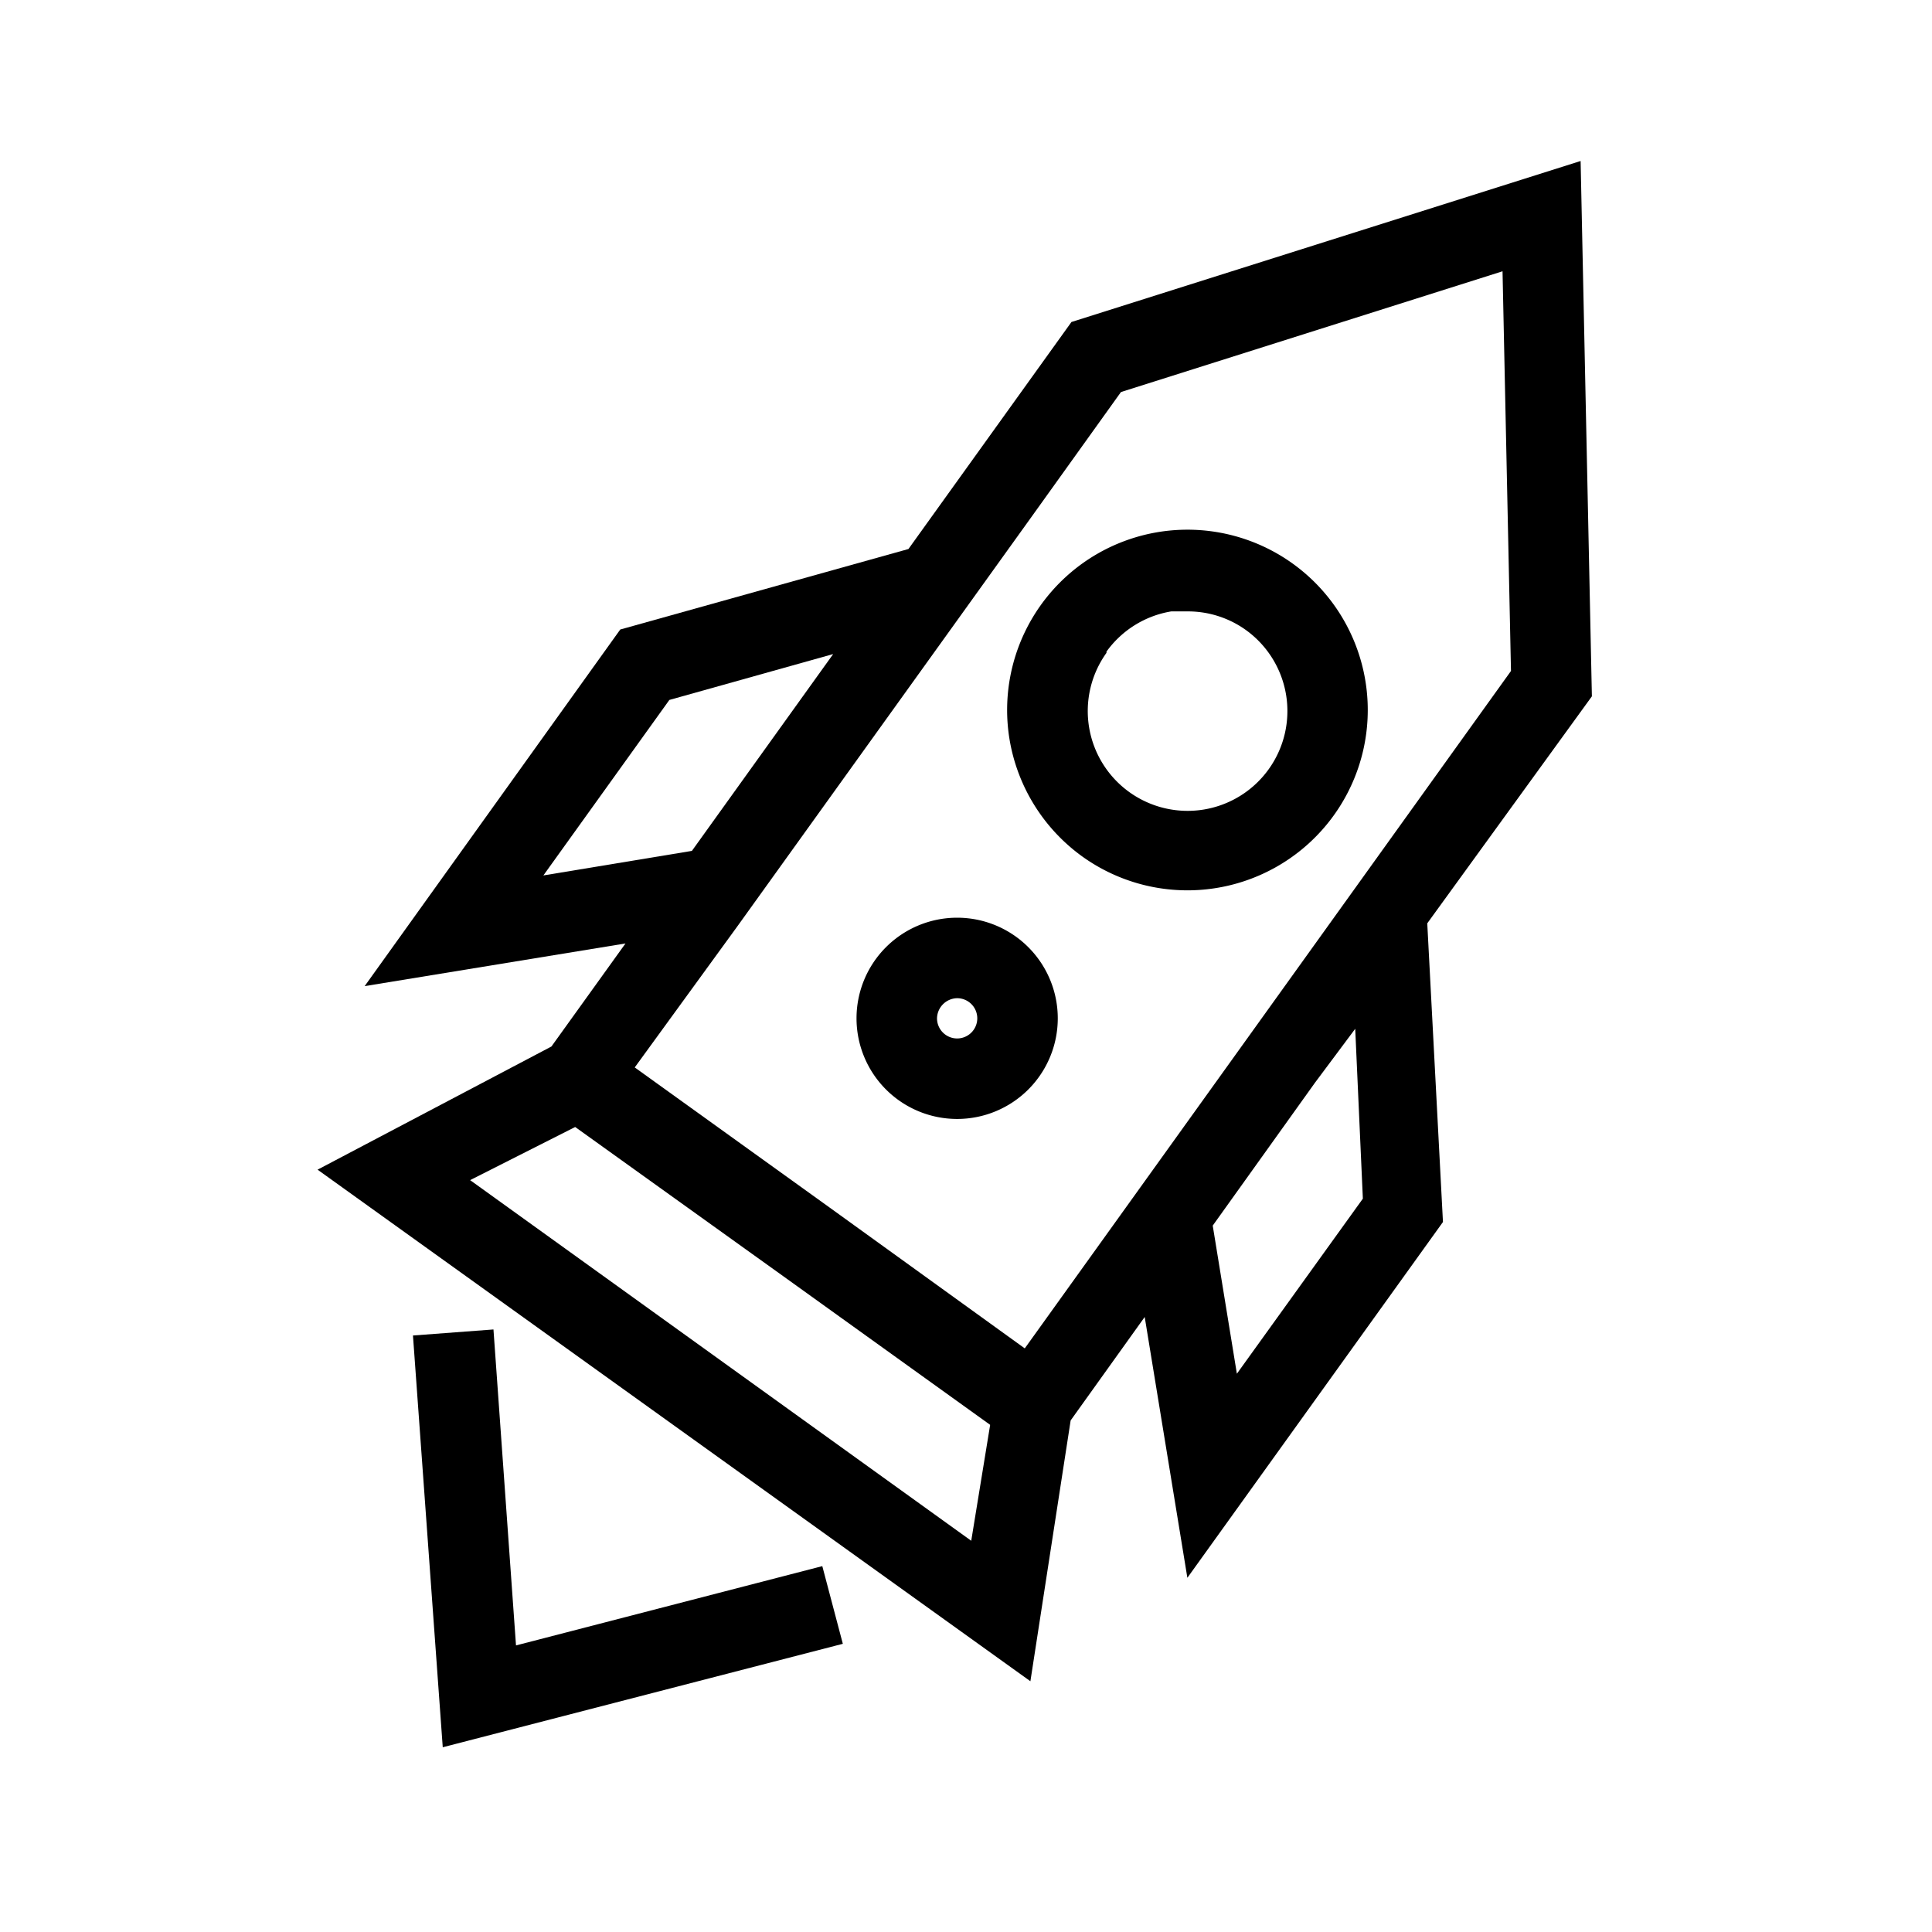
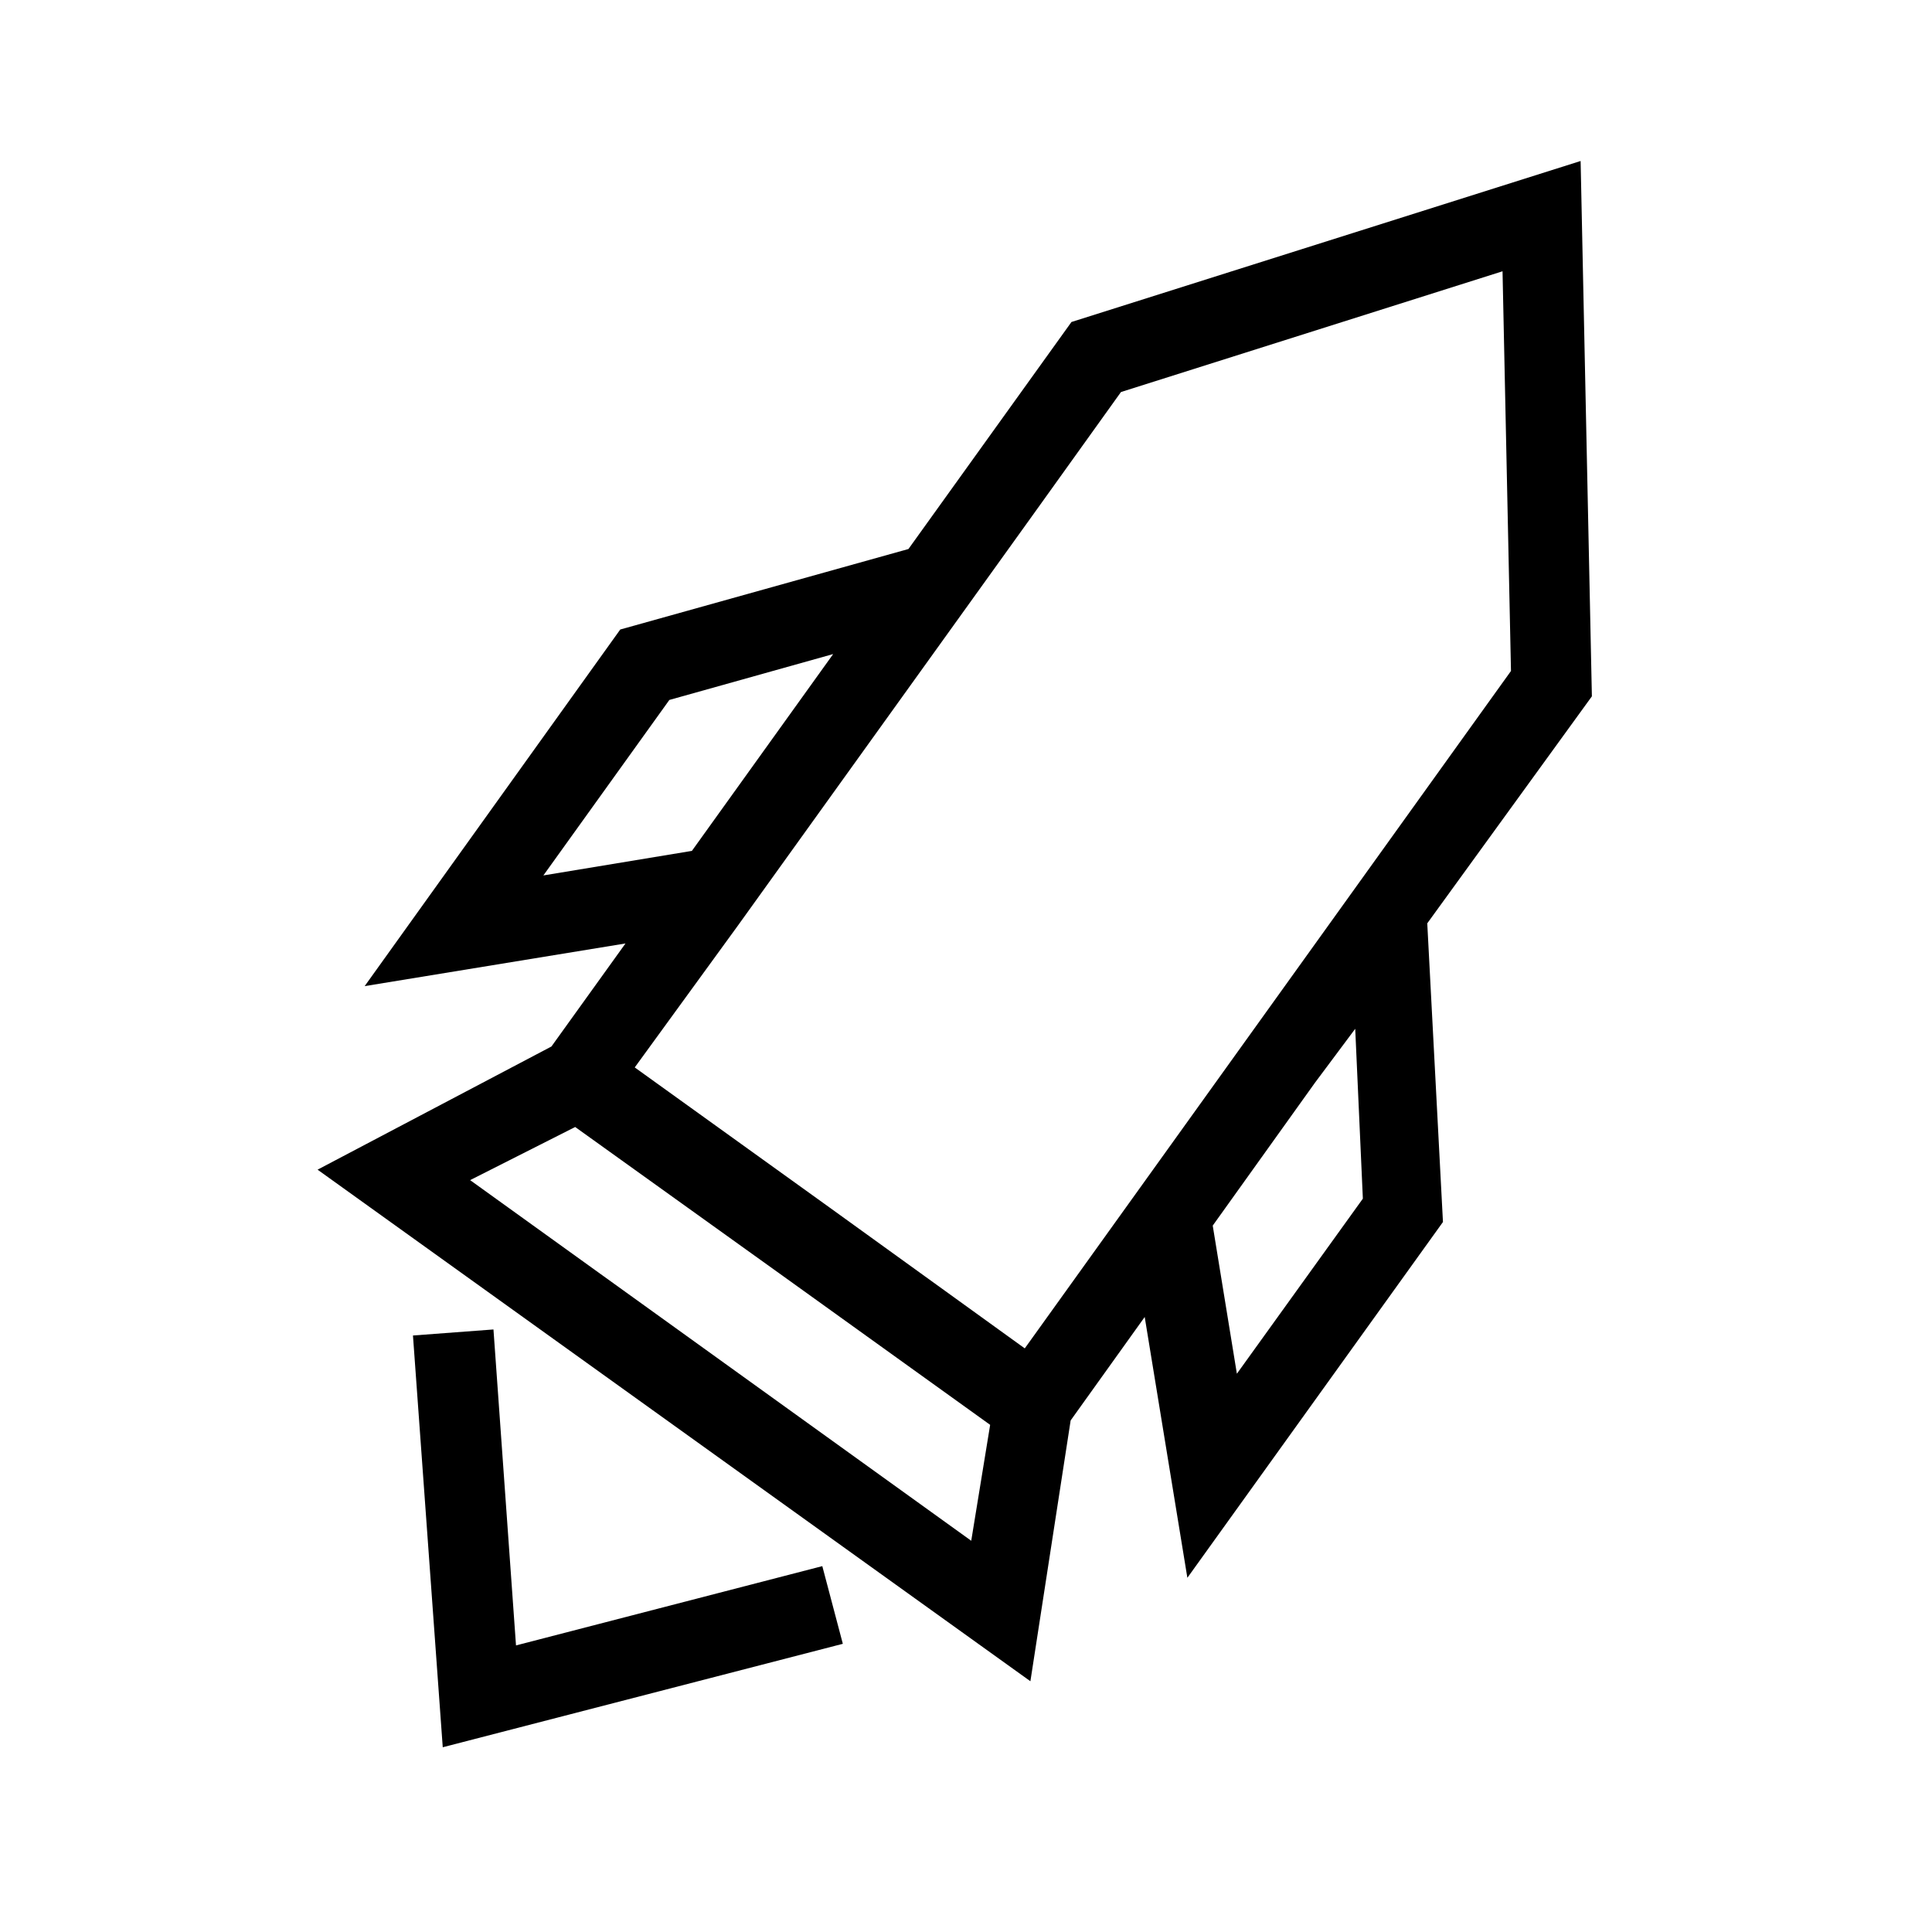
<svg xmlns="http://www.w3.org/2000/svg" t="1632385315908" class="icon" viewBox="0 0 1024 1024" version="1.1" p-id="2422" width="200" height="200">
  <defs>
    <style type="text/css" />
  </defs>
  <path d="M843.733 369.067L837.76 85.333 567.893 170.667l-86.4 120.32-152.747 42.667-135.467 189.013 138.24-22.613L292.267 554.667l-123.947 65.28L546.133 891.093l21.333-138.24 39.253-54.827 22.613 138.24 135.467-188.587-8.32-158.293z m-488.96 1.92l86.827-24.32-74.88 104.32-78.72 13.013z m36.267 119.68l156.16-217.387 46.933-65.493 202.24-64 4.48 211.84L543.147 714.667 439.68 640l-103.253-74.24L391.04 490.667z m123.733 325.973l-265.6-191.147L304.853 597.333l110.08 78.933 109.867 78.933z m207.573-181.333l-66.773 92.8-12.8-78.507 54.187-75.733 21.333-28.587zM273.493 872.107l-11.947-167.467-42.667 3.2 15.787 218.24 212.053-54.827-10.88-41.173-162.347 42.027z" p-id="2423" />
-   <path d="M573.653 453.973a95.573 95.573 0 1 0-38.613-62.293 96 96 0 0 0 38.613 62.293z m12.8-108.587a52.907 52.907 0 0 1 34.347-21.333h8.747a52.693 52.693 0 0 1 30.72 9.813 52.907 52.907 0 1 1-73.813 12.16zM507.307 593.067a53.333 53.333 0 1 0-53.333-53.333 53.333 53.333 0 0 0 53.333 53.333z m0-64a10.667 10.667 0 0 1 10.667 10.667 10.667 10.667 0 0 1-10.667 10.667 10.667 10.667 0 0 1-10.667-10.667 10.88 10.88 0 0 1 10.667-10.667z" p-id="2424" />
</svg>